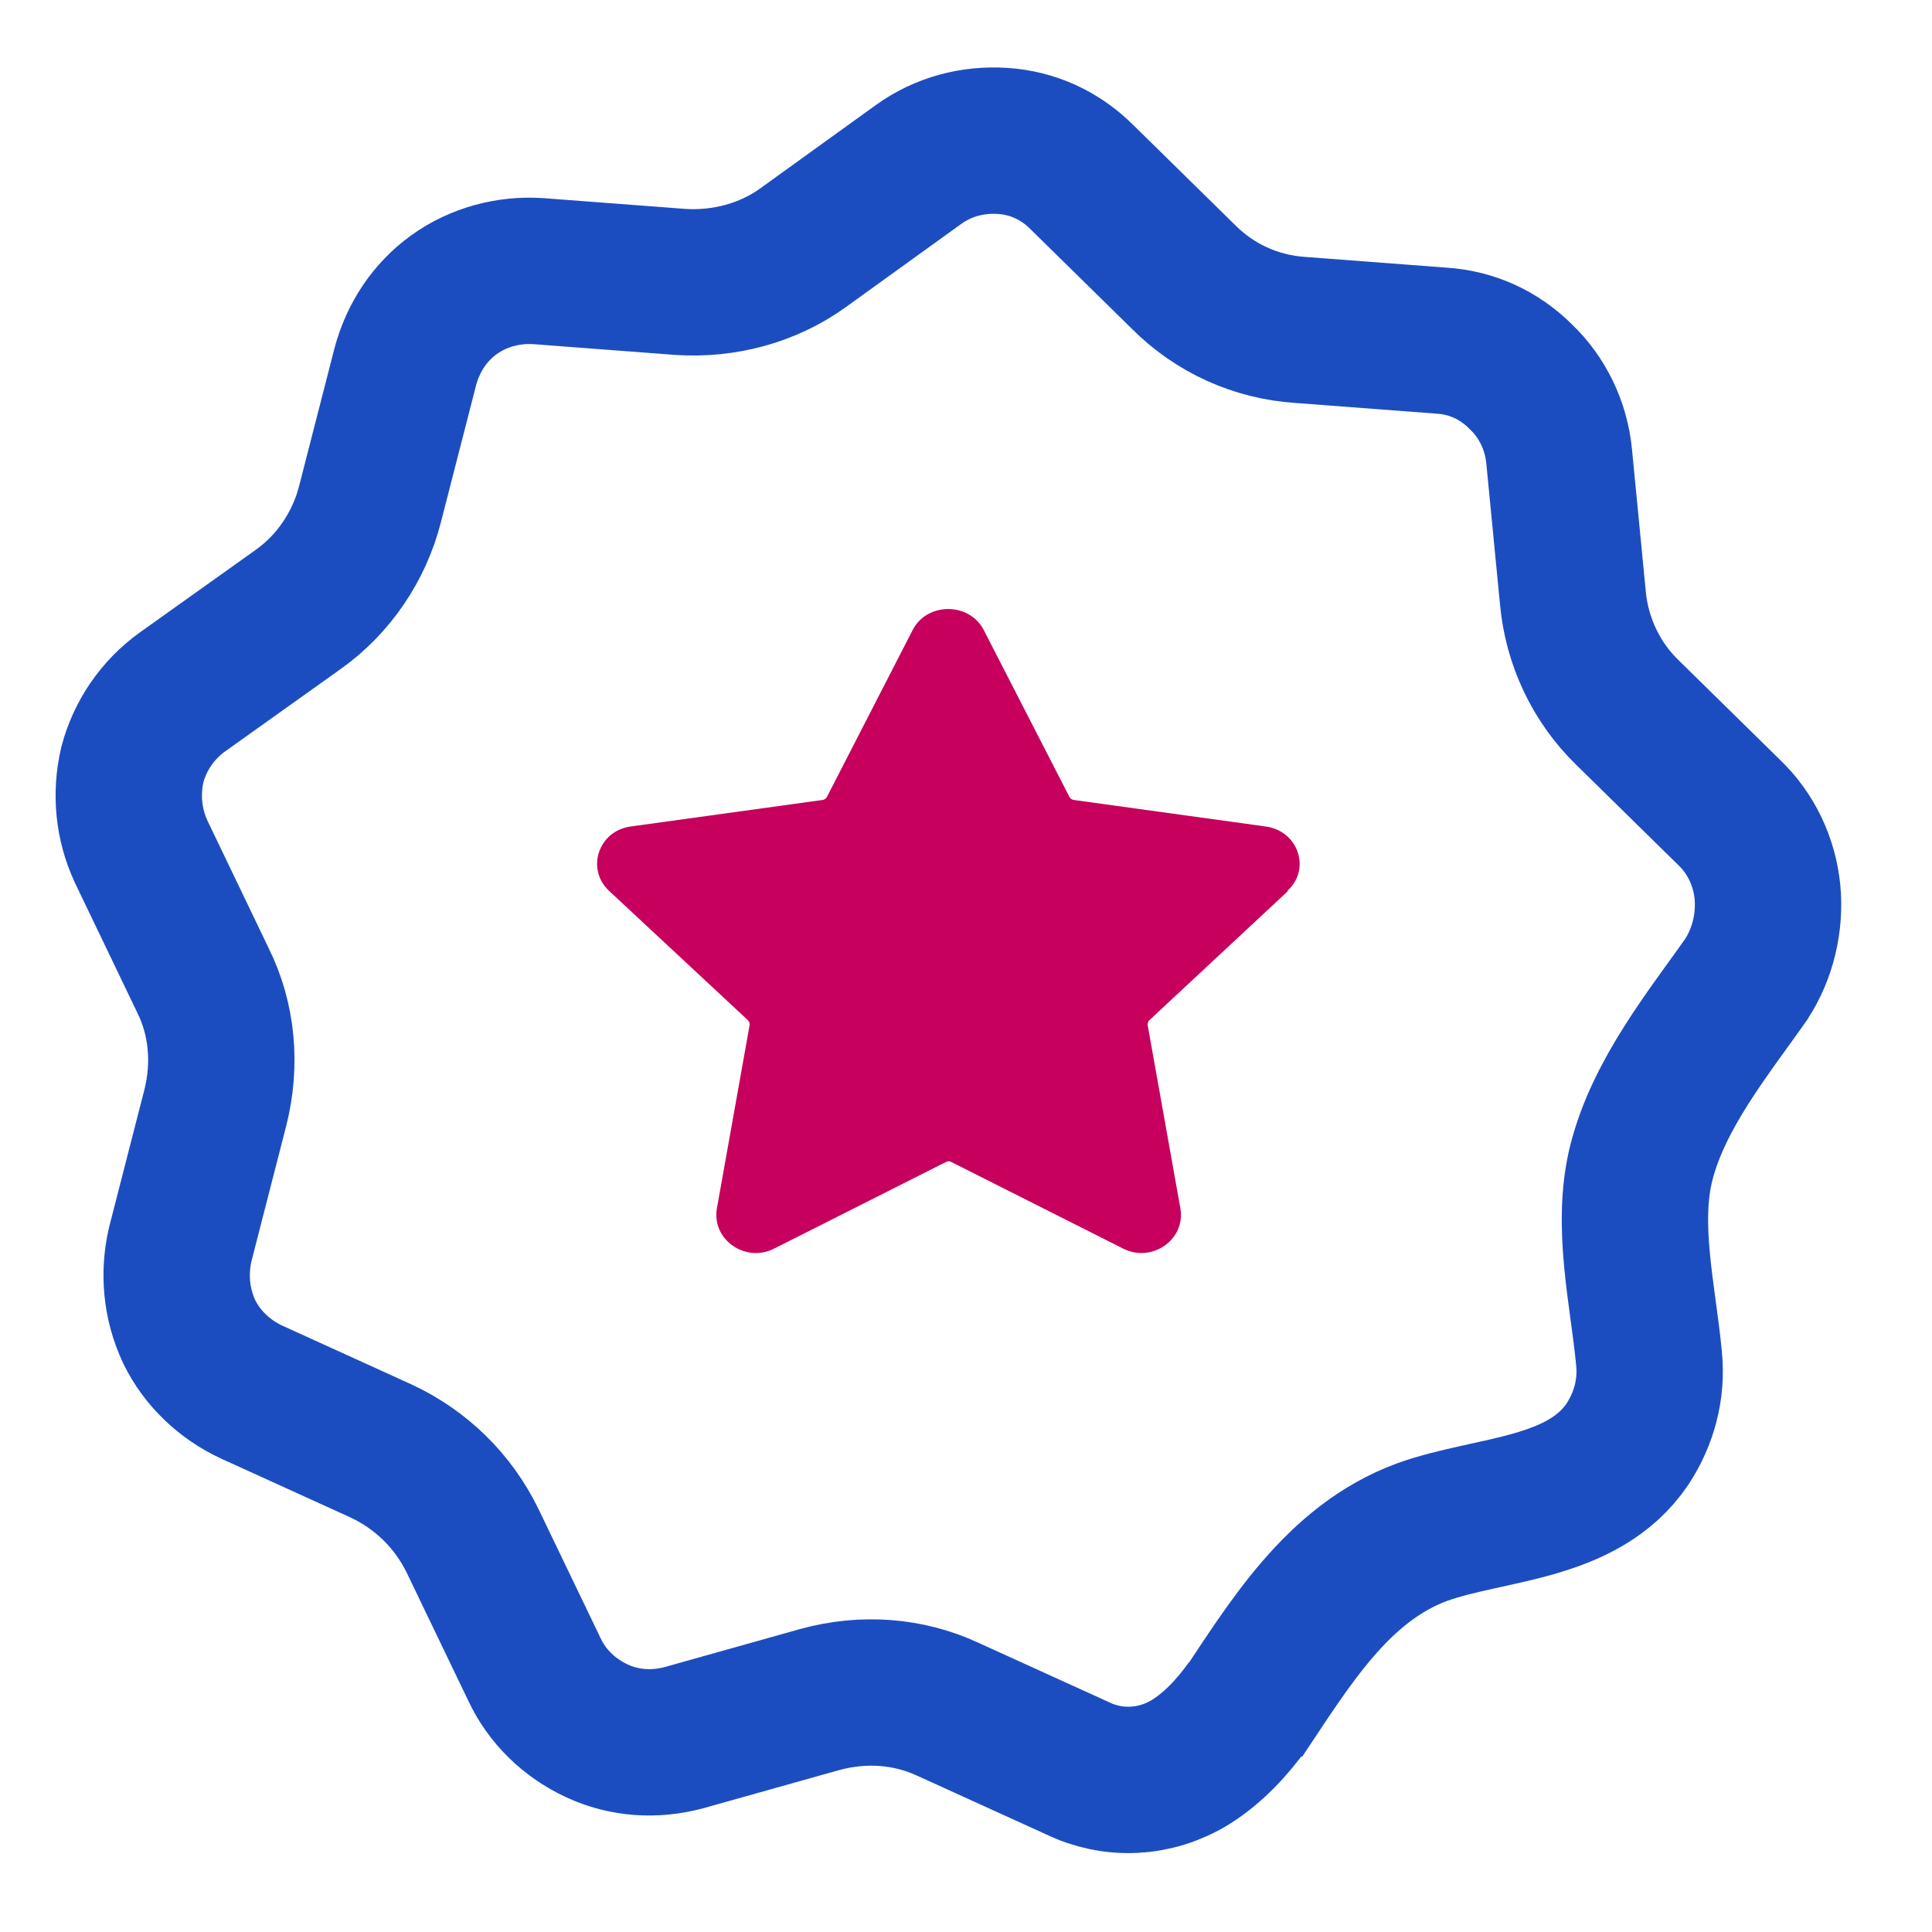
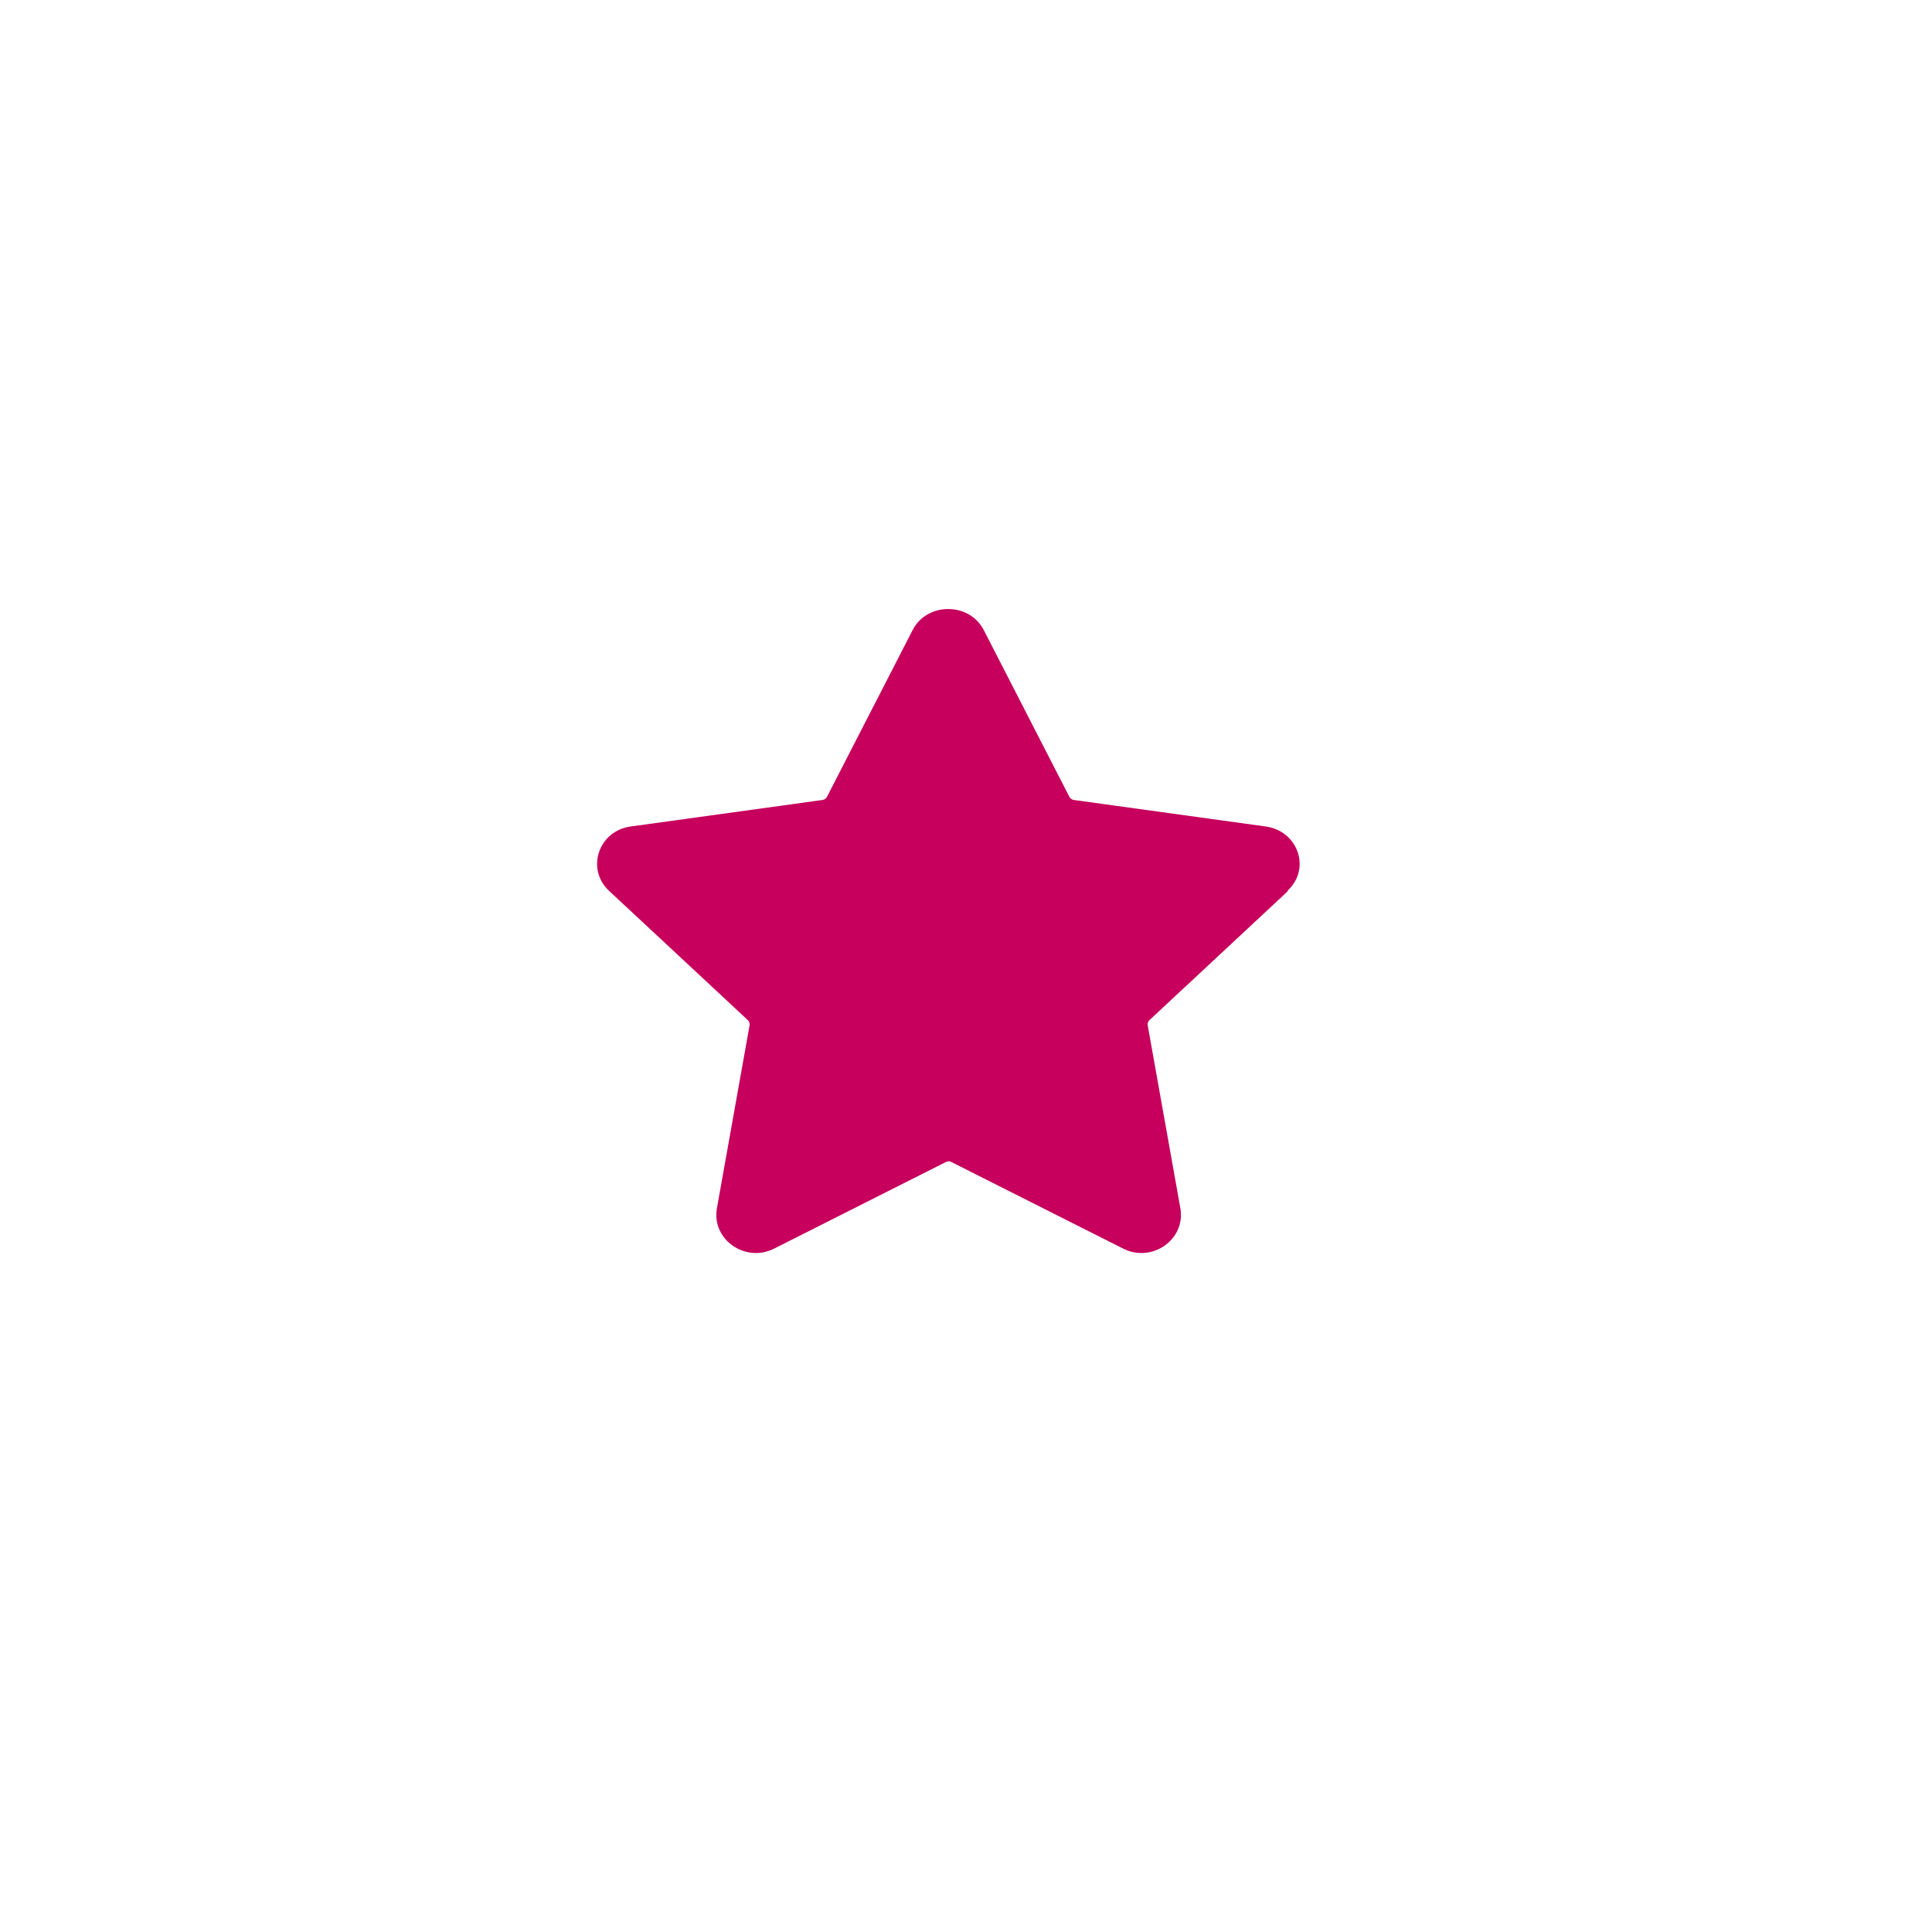
<svg xmlns="http://www.w3.org/2000/svg" width="33" height="33" viewBox="0 0 33 33" fill="none">
-   <path d="M29.855 16.688C29.186 17.641 28.334 18.678 28.034 19.865C27.767 20.935 28.067 22.139 28.167 23.209C28.218 23.728 28.084 24.23 27.8 24.664C27.032 25.801 25.462 25.751 24.292 26.169C22.839 26.704 22.021 28.092 21.202 29.313L21.319 29.129C21.052 29.497 20.735 29.848 20.334 30.099C19.732 30.467 19.014 30.5 18.396 30.199L16.191 29.196C15.506 28.878 14.738 28.828 14.003 29.029L11.681 29.681C11.18 29.815 10.662 29.781 10.195 29.564C9.727 29.346 9.343 28.979 9.126 28.51L8.073 26.32C7.739 25.634 7.188 25.099 6.503 24.781L4.298 23.778C3.831 23.561 3.447 23.193 3.229 22.741C3.012 22.273 2.962 21.755 3.079 21.253L3.68 18.912C3.864 18.176 3.797 17.407 3.463 16.738L2.411 14.547C2.194 14.079 2.144 13.561 2.261 13.059C2.394 12.558 2.695 12.123 3.112 11.822L5.083 10.417C5.701 9.982 6.136 9.33 6.32 8.611L6.921 6.27C7.054 5.768 7.338 5.334 7.756 5.033C8.174 4.732 8.691 4.598 9.192 4.631L11.614 4.815C12.366 4.865 13.118 4.665 13.719 4.23L15.69 2.809C16.108 2.508 16.609 2.374 17.127 2.407C17.644 2.441 18.112 2.658 18.48 3.026L20.217 4.732C20.751 5.267 21.453 5.585 22.204 5.635L24.626 5.819C25.144 5.852 25.612 6.069 25.979 6.437C26.347 6.788 26.581 7.273 26.631 7.792L26.865 10.2C26.931 10.952 27.265 11.655 27.8 12.173L29.537 13.879C29.905 14.23 30.138 14.715 30.189 15.233C30.239 15.751 30.111 16.292 29.827 16.726L29.855 16.688Z" stroke="#1C4DC0" stroke-width="2.5" stroke-miterlimit="10" />
  <path d="M21.995 15.217C21.998 15.217 21.999 15.22 21.997 15.222L19.634 17.424C19.609 17.447 19.598 17.481 19.604 17.515L20.162 20.641C20.254 21.176 19.671 21.578 19.18 21.325L16.248 19.847C16.22 19.832 16.187 19.832 16.159 19.847L13.227 21.325C12.736 21.578 12.153 21.176 12.245 20.641L12.803 17.515C12.809 17.481 12.798 17.447 12.773 17.424L10.404 15.217C10.005 14.846 10.22 14.192 10.773 14.117L14.05 13.664C14.082 13.659 14.111 13.64 14.125 13.611L15.59 10.759C15.835 10.284 16.556 10.284 16.802 10.759L18.266 13.611C18.281 13.64 18.309 13.659 18.341 13.664L21.619 14.117C22.169 14.191 22.399 14.839 21.993 15.212C21.991 15.214 21.992 15.217 21.995 15.217Z" fill="#C6005C" />
</svg>